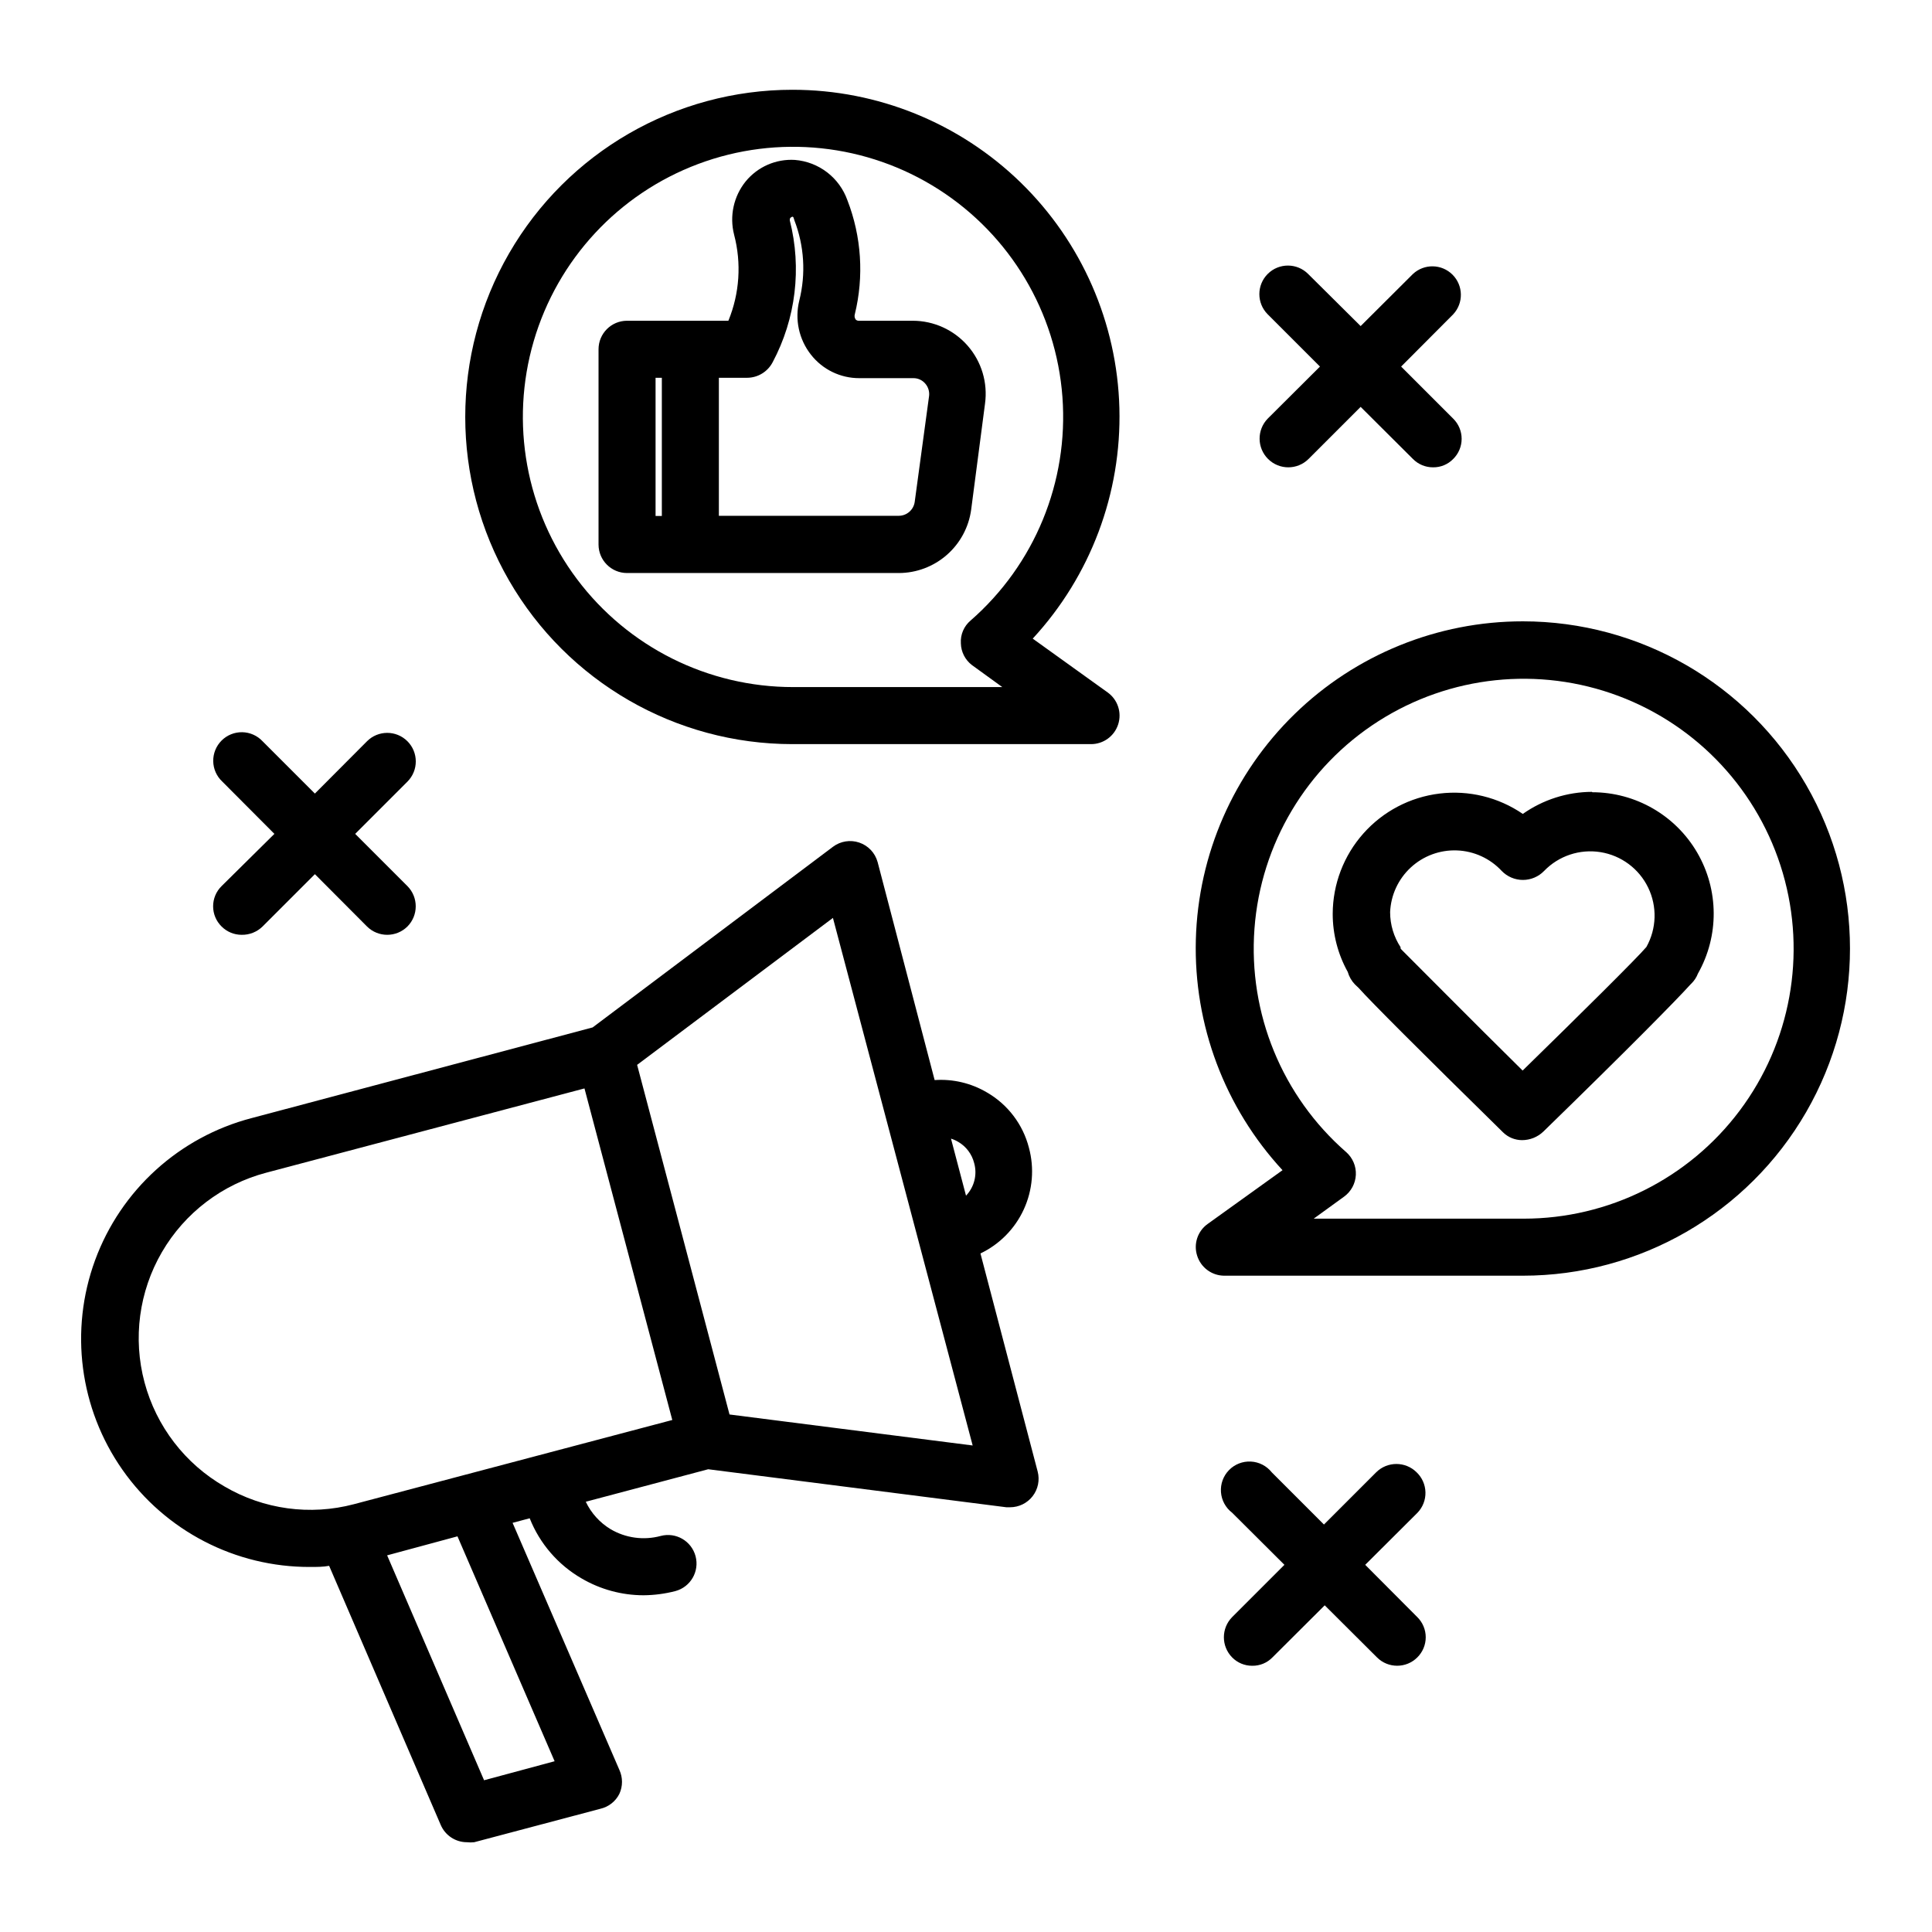
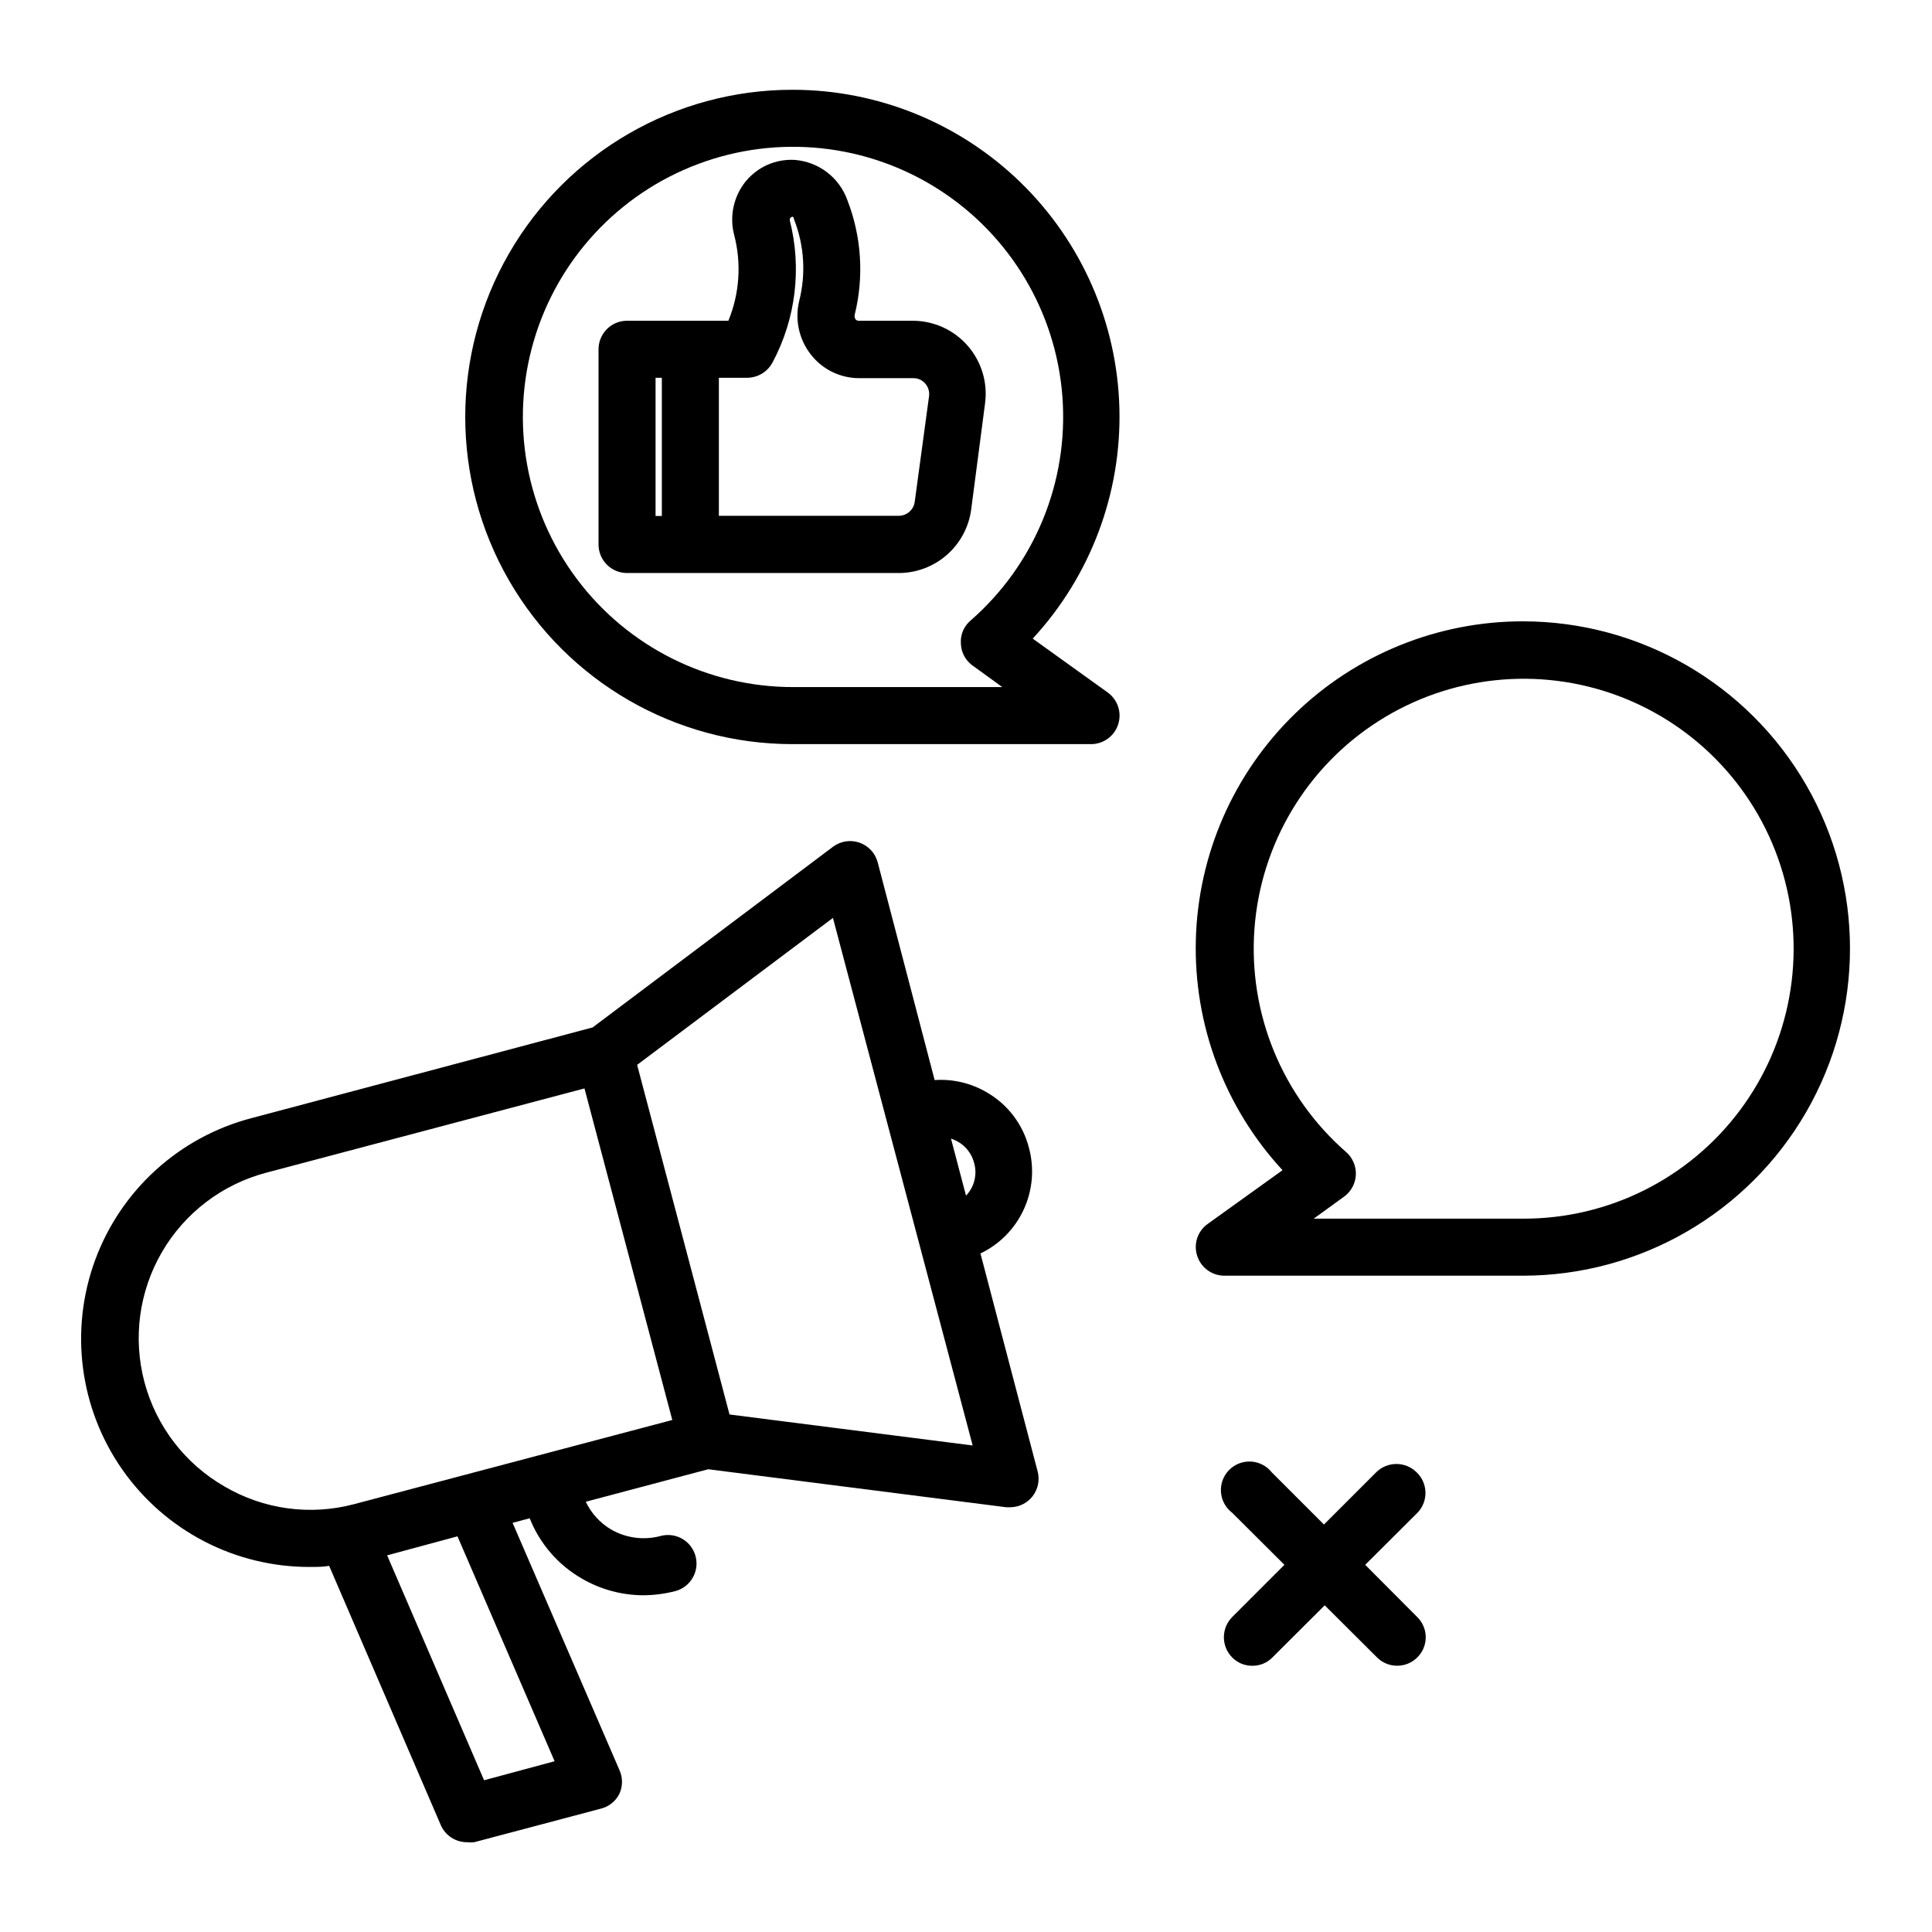
<svg xmlns="http://www.w3.org/2000/svg" fill="#000000" width="800px" height="800px" version="1.1" viewBox="144 144 512 512">
  <g>
    <path d="m405.04 250.97c0.758-5.535-0.914-11.121-4.582-15.332s-8.977-6.629-14.562-6.637h-14.156c-0.348 0.043-0.695-0.066-0.957-0.301-0.301-0.406-0.395-0.926-0.25-1.41 2.461-10.039 1.773-20.594-1.965-30.23-1.043-2.93-2.906-5.5-5.375-7.394s-5.43-3.035-8.531-3.285c-5.012-0.309-9.867 1.809-13.051 5.695-3.188 3.953-4.328 9.18-3.07 14.105 1.992 7.57 1.461 15.582-1.512 22.82h-26.855c-4.172 0-7.555 3.387-7.555 7.559v51.742c0 4.172 3.383 7.555 7.555 7.555h72.047c4.676-0.016 9.191-1.723 12.707-4.809 3.519-3.082 5.805-7.332 6.438-11.965zm-87.309 29.773v-36.625h1.664v36.625zm72.496-31.891-3.828 28.215c-0.32 2.066-2.086 3.602-4.18 3.625h-47.711v-36.574h7.508c2.84-0.02 5.441-1.609 6.75-4.133 6.137-11.527 7.754-24.93 4.535-37.582 0-0.402 0-0.656 0.504-0.906 0.504-0.25 0.504 0.301 0.707 0.855h-0.004c2.629 6.797 3.086 14.242 1.309 21.309-1.234 4.988-0.098 10.27 3.074 14.309 3.086 3.957 7.828 6.266 12.848 6.246h14.309c1.223-0.012 2.387 0.523 3.176 1.465 0.75 0.875 1.113 2.019 1.004 3.172z" />
    <path d="m354 167.79c-30.977 0-59.602 16.527-75.09 43.352-15.488 26.828-15.488 59.879 0 86.707 15.488 26.828 44.113 43.352 75.09 43.352h79.098c3.293 0.016 6.215-2.098 7.227-5.231 1.016-3.129-0.113-6.559-2.793-8.473l-19.852-14.258h0.004c15.324-16.594 23.566-38.516 22.965-61.094-0.598-22.582-9.992-44.035-26.176-59.793-16.188-15.754-37.883-24.57-60.473-24.562zm47.559 152.45 8.062 5.844h-55.418c-22.547 0.016-43.781-10.594-57.312-28.629-13.531-18.035-17.777-41.387-11.457-63.031 6.32-21.641 22.469-39.043 43.578-46.961s44.715-5.43 63.711 6.715c18.996 12.145 31.16 32.527 32.828 55.012 1.668 22.484-7.352 44.441-24.344 59.262-1.766 1.492-2.719 3.738-2.57 6.047 0.055 2.258 1.129 4.367 2.922 5.742z" />
-     <path d="m565.9 353.85c-6.566 0.023-12.969 2.066-18.34 5.848-6.465-4.43-14.328-6.348-22.109-5.391-7.781 0.953-14.945 4.715-20.148 10.578-5.207 5.863-8.094 13.422-8.121 21.262-0.008 5.394 1.359 10.699 3.981 15.414 0.355 1.25 1.012 2.391 1.914 3.328l0.957 0.906c3.324 3.727 16.172 16.574 38.289 38.289 1.344 1.32 3.152 2.062 5.039 2.066 2.102 0 4.125-0.812 5.641-2.269 22.371-21.766 35.266-34.863 38.996-38.996l0.25-0.25h0.004c0.75-0.738 1.336-1.633 1.711-2.617 5.648-9.969 5.574-22.184-0.195-32.082-5.769-9.898-16.359-15.984-27.816-15.984zm14.41 41.113c-2.367 2.82-17.531 17.836-32.797 32.746-13.25-13.047-30.23-30.23-32.094-32.043l-0.25-0.301h-0.004c0.012-0.117 0.012-0.234 0-0.352-1.805-2.754-2.766-5.977-2.769-9.27 0.184-4.519 2.152-8.777 5.473-11.848 3.32-3.07 7.723-4.695 12.238-4.523 4.519 0.172 8.785 2.125 11.863 5.438 1.473 1.523 3.5 2.383 5.617 2.383 2.117 0 4.144-0.859 5.617-2.383 3.867-4.004 9.445-5.863 14.938-4.984 5.496 0.879 10.215 4.387 12.637 9.395 2.426 5.008 2.25 10.887-0.469 15.742z" />
    <path d="m547.56 308.66c-22.586-0.004-44.285 8.809-60.469 24.566-16.184 15.758-25.578 37.211-26.18 59.789-0.598 22.582 7.644 44.504 22.969 61.098l-19.852 14.258c-2.656 1.902-3.773 5.305-2.769 8.41 0.984 3.129 3.875 5.269 7.152 5.293h79.148c30.98 0 59.602-16.527 75.09-43.355 15.488-26.824 15.488-59.879 0-86.703-15.488-26.828-44.109-43.355-75.09-43.355zm0 158.3h-55.418l8.062-5.844c1.855-1.348 3-3.469 3.109-5.762 0.109-2.293-0.832-4.508-2.555-6.027-16.977-14.809-25.984-36.75-24.312-59.215 1.672-22.469 13.828-42.832 32.809-54.969 18.98-12.133 42.57-14.617 63.664-6.707 21.09 7.914 37.227 25.301 43.543 46.926 6.316 21.621 2.078 44.961-11.438 62.98-13.516 18.023-34.734 28.629-57.262 28.617z" />
    <path d="m403.83 476.18c5.078-2.434 9.145-6.566 11.488-11.684 2.348-5.117 2.828-10.895 1.359-16.328-1.59-6.188-5.602-11.473-11.137-14.664-4.18-2.469-9.012-3.609-13.852-3.273l-15.113-57.785h-0.004c-0.664-2.418-2.481-4.348-4.852-5.152-2.371-0.809-4.988-0.387-6.988 1.121l-63.68 47.863-90.383 24.031c-19.152 5.004-34.645 19.07-41.469 37.652-6.82 18.582-4.117 39.328 7.246 55.539 11.363 16.211 29.941 25.832 49.738 25.758 1.762 0 3.477 0 5.039-0.301l29.574 68.668c1.191 2.781 3.926 4.586 6.953 4.582 0.633 0.074 1.277 0.074 1.914 0l33.453-8.867c2.188-0.504 4.039-1.965 5.035-3.981 0.91-2 0.91-4.297 0-6.297l-28.312-65.496 4.535-1.211v0.004c2.668 6.727 7.531 12.355 13.805 15.969 4.957 2.891 10.586 4.418 16.324 4.434 2.856-0.02 5.695-0.391 8.461-1.105 4.035-1.074 6.438-5.211 5.367-9.246-1.07-4.035-5.211-6.438-9.246-5.367-4.496 1.215-9.293 0.559-13.301-1.812-2.844-1.727-5.121-4.25-6.547-7.254l32.445-8.613 79.047 10.078h0.957v-0.004c2.34-0.004 4.547-1.09 5.977-2.941 1.43-1.855 1.922-4.266 1.328-6.531zm-5.894-29.574c2.113 1.23 3.641 3.266 4.231 5.641 0.852 3.055 0.027 6.328-2.164 8.617l-3.981-15.113c0.668 0.207 1.312 0.496 1.914 0.855zm-194.42 91.34c-10.461-6.008-18.098-15.941-21.215-27.598-3.121-11.652-1.465-24.07 4.598-34.504s16.031-18.016 27.703-21.078l84.289-22.32 23.273 87.867-84.387 22.32c-11.59 3.062-23.922 1.375-34.262-4.688zm87.461 72.801-18.691 5.039-25.691-59.602 18.641-5.039zm46.352-91.895-12.242-46.352-12.242-46.301 51.891-38.941 37.031 139.81z" />
-     <path d="m480.05 265.63c2.969 2.953 7.762 2.953 10.73 0l13.805-13.805 13.855 13.805c1.41 1.426 3.332 2.227 5.34 2.215 2.008 0.027 3.941-0.773 5.34-2.215 1.426-1.41 2.231-3.332 2.231-5.34 0-2.008-0.805-3.93-2.231-5.34l-13.805-13.805 13.805-13.855c2.773-2.977 2.691-7.617-0.184-10.496-2.879-2.879-7.519-2.961-10.496-0.184l-13.855 13.805-13.906-13.805c-2.949-2.965-7.742-2.977-10.707-0.027-2.961 2.949-2.973 7.742-0.023 10.707l13.855 13.855-13.855 13.805c-2.891 2.988-2.848 7.746 0.102 10.68z" />
-     <path d="m202.71 389.52c1.414 1.422 3.336 2.219 5.34 2.215 2.07 0.035 4.066-0.762 5.543-2.215l13.855-13.855 13.805 13.855c2.965 2.953 7.762 2.953 10.73 0 2.918-2.961 2.918-7.719 0-10.68l-13.855-13.855 13.855-13.855c2.949-2.965 2.938-7.758-0.027-10.707-2.961-2.949-7.754-2.938-10.703 0.027l-13.805 13.855-13.855-13.855c-1.398-1.5-3.348-2.367-5.394-2.406-2.051-0.035-4.027 0.762-5.481 2.215-1.449 1.449-2.246 3.426-2.211 5.477s0.902 3.996 2.406 5.394l13.805 13.855-14.008 13.855c-1.43 1.41-2.231 3.332-2.231 5.34 0 2.008 0.801 3.93 2.231 5.34z" />
    <path d="m519.4 534.16c-2.961-2.922-7.719-2.922-10.684 0l-13.855 13.855-13.855-13.855h0.004c-1.352-1.695-3.367-2.727-5.531-2.832-2.164-0.109-4.269 0.715-5.781 2.266-1.516 1.551-2.289 3.676-2.129 5.836 0.156 2.16 1.238 4.148 2.961 5.461l13.855 13.805-13.855 13.855c-2.918 2.961-2.918 7.719 0 10.68 1.406 1.434 3.336 2.231 5.34 2.215 2.012 0.027 3.941-0.773 5.34-2.215l13.855-13.805 13.855 13.805c2.949 2.945 7.731 2.945 10.68 0 1.43-1.41 2.234-3.332 2.234-5.34 0-2.008-0.805-3.93-2.234-5.34l-13.805-13.855 13.855-13.805c1.398-1.453 2.16-3.402 2.109-5.418-0.047-2.016-0.895-3.93-2.359-5.312z" />
  </g>
</svg>